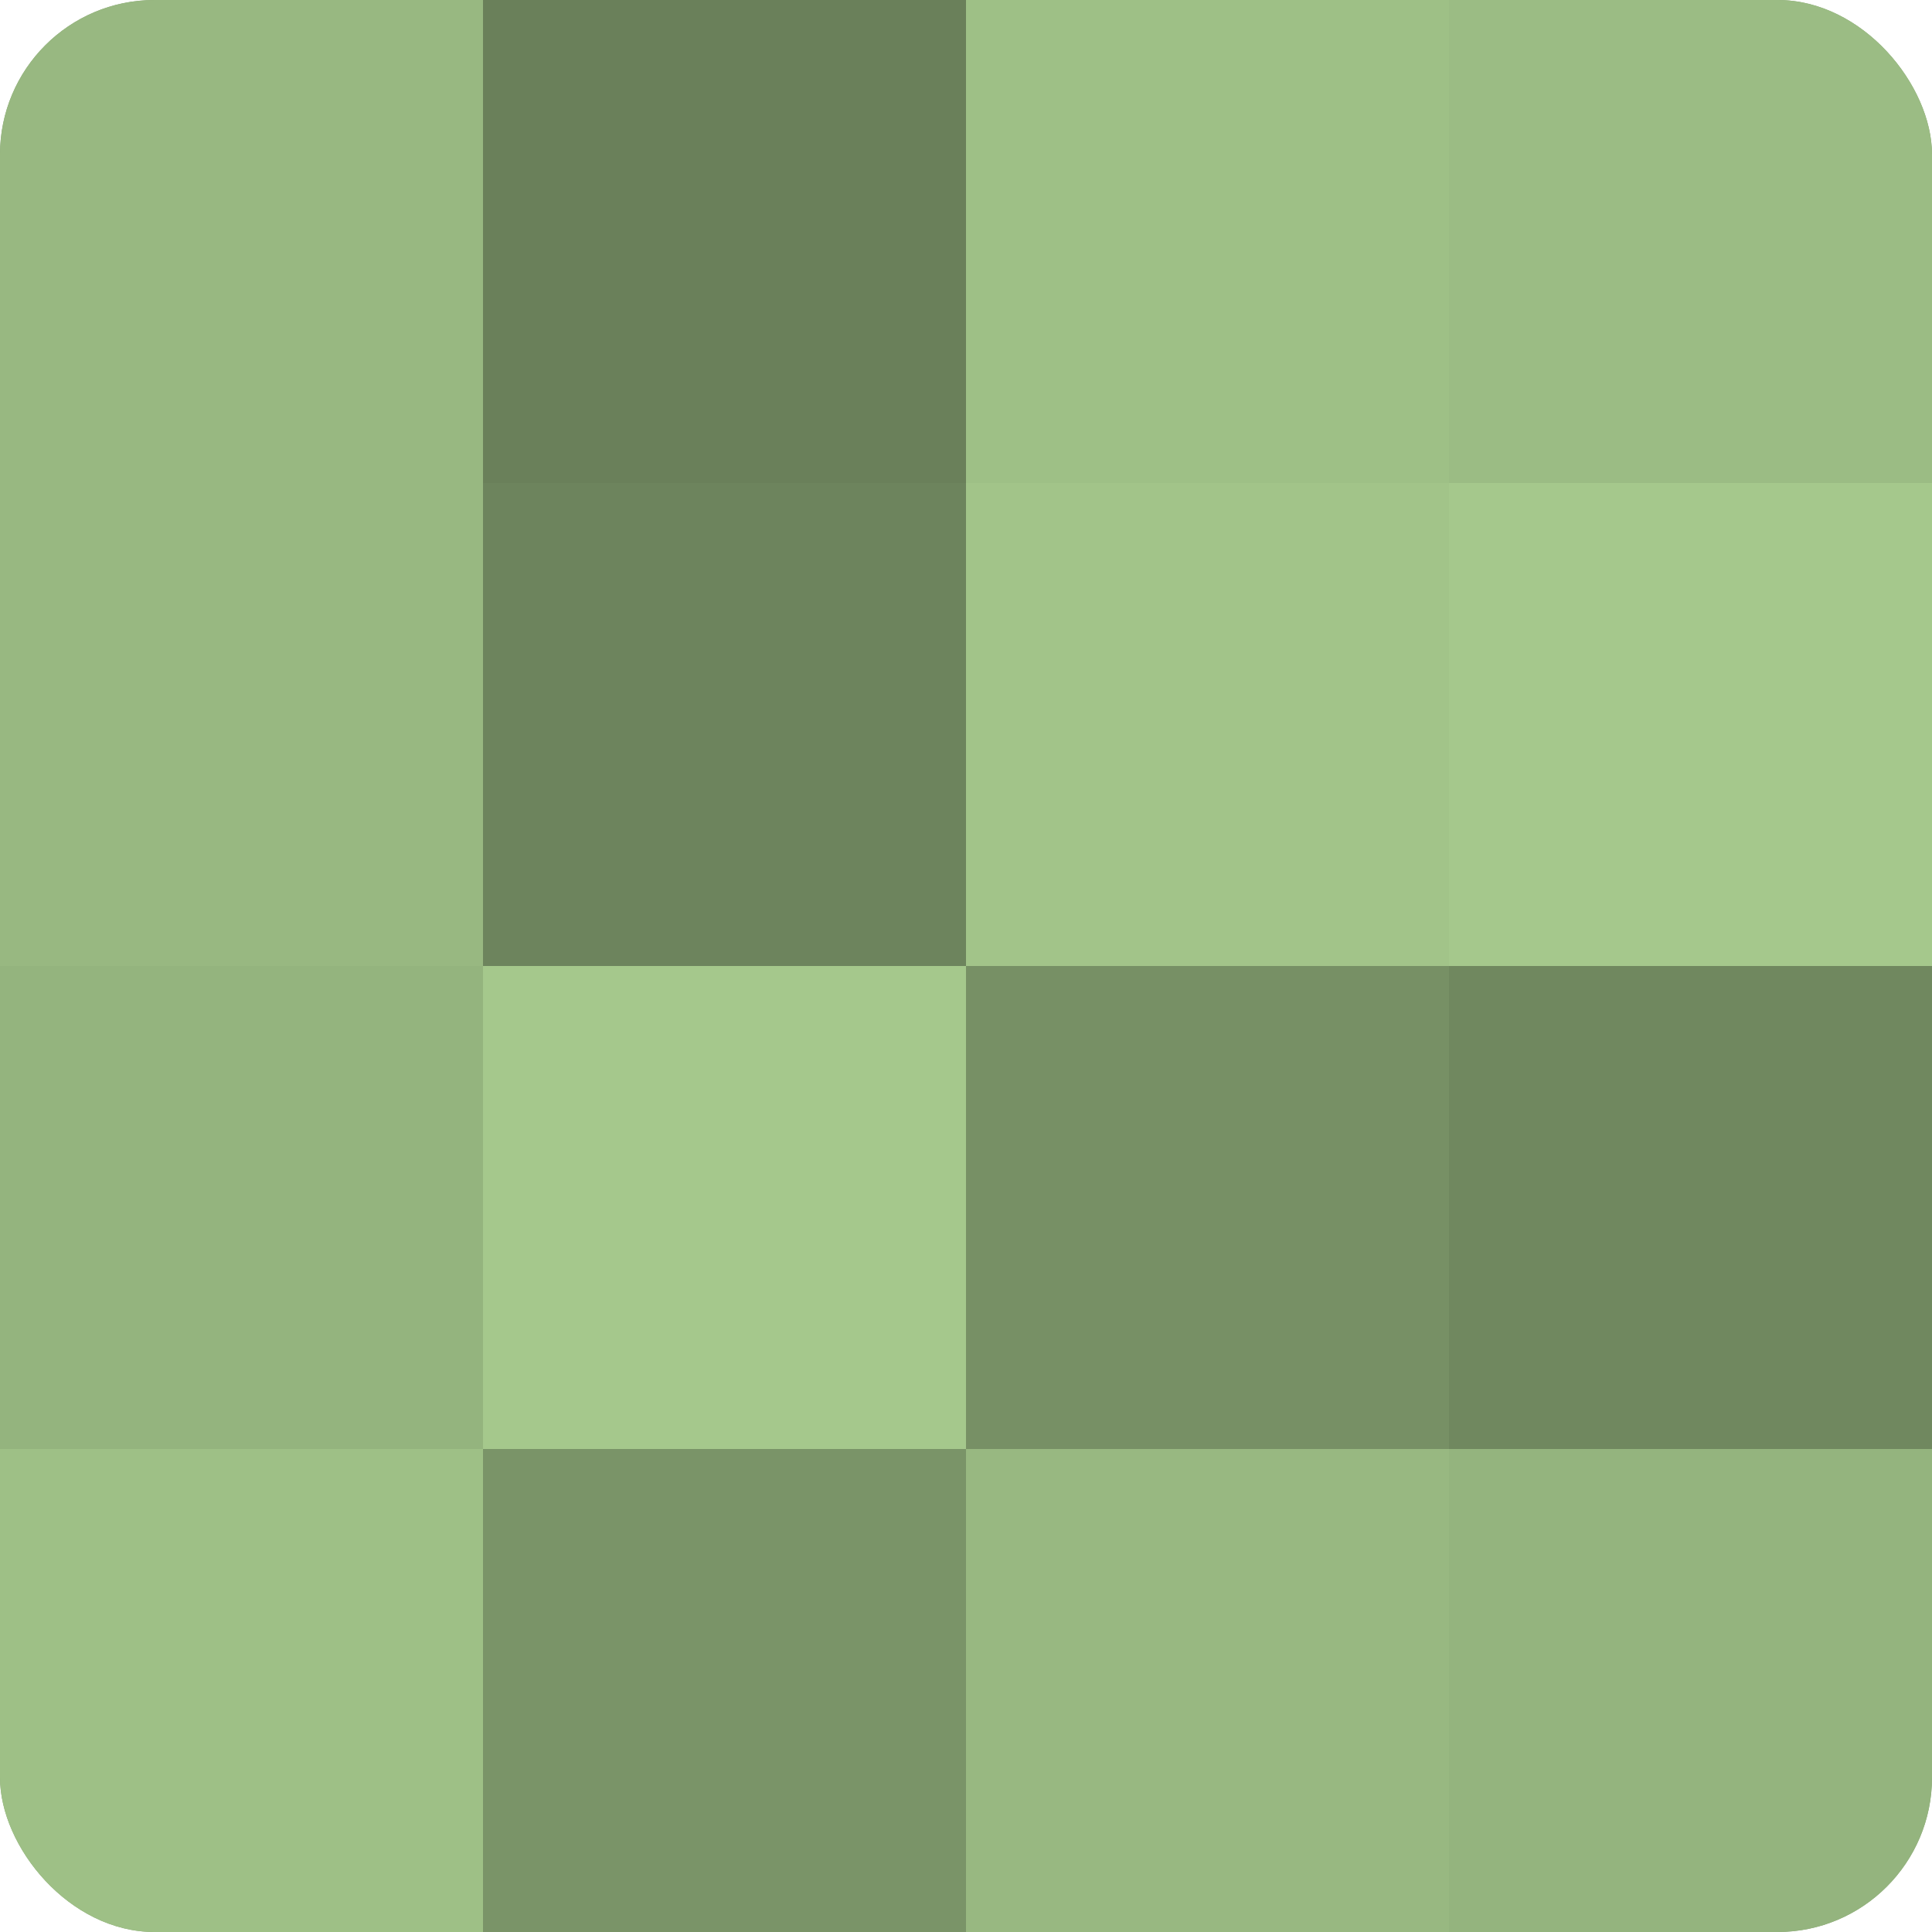
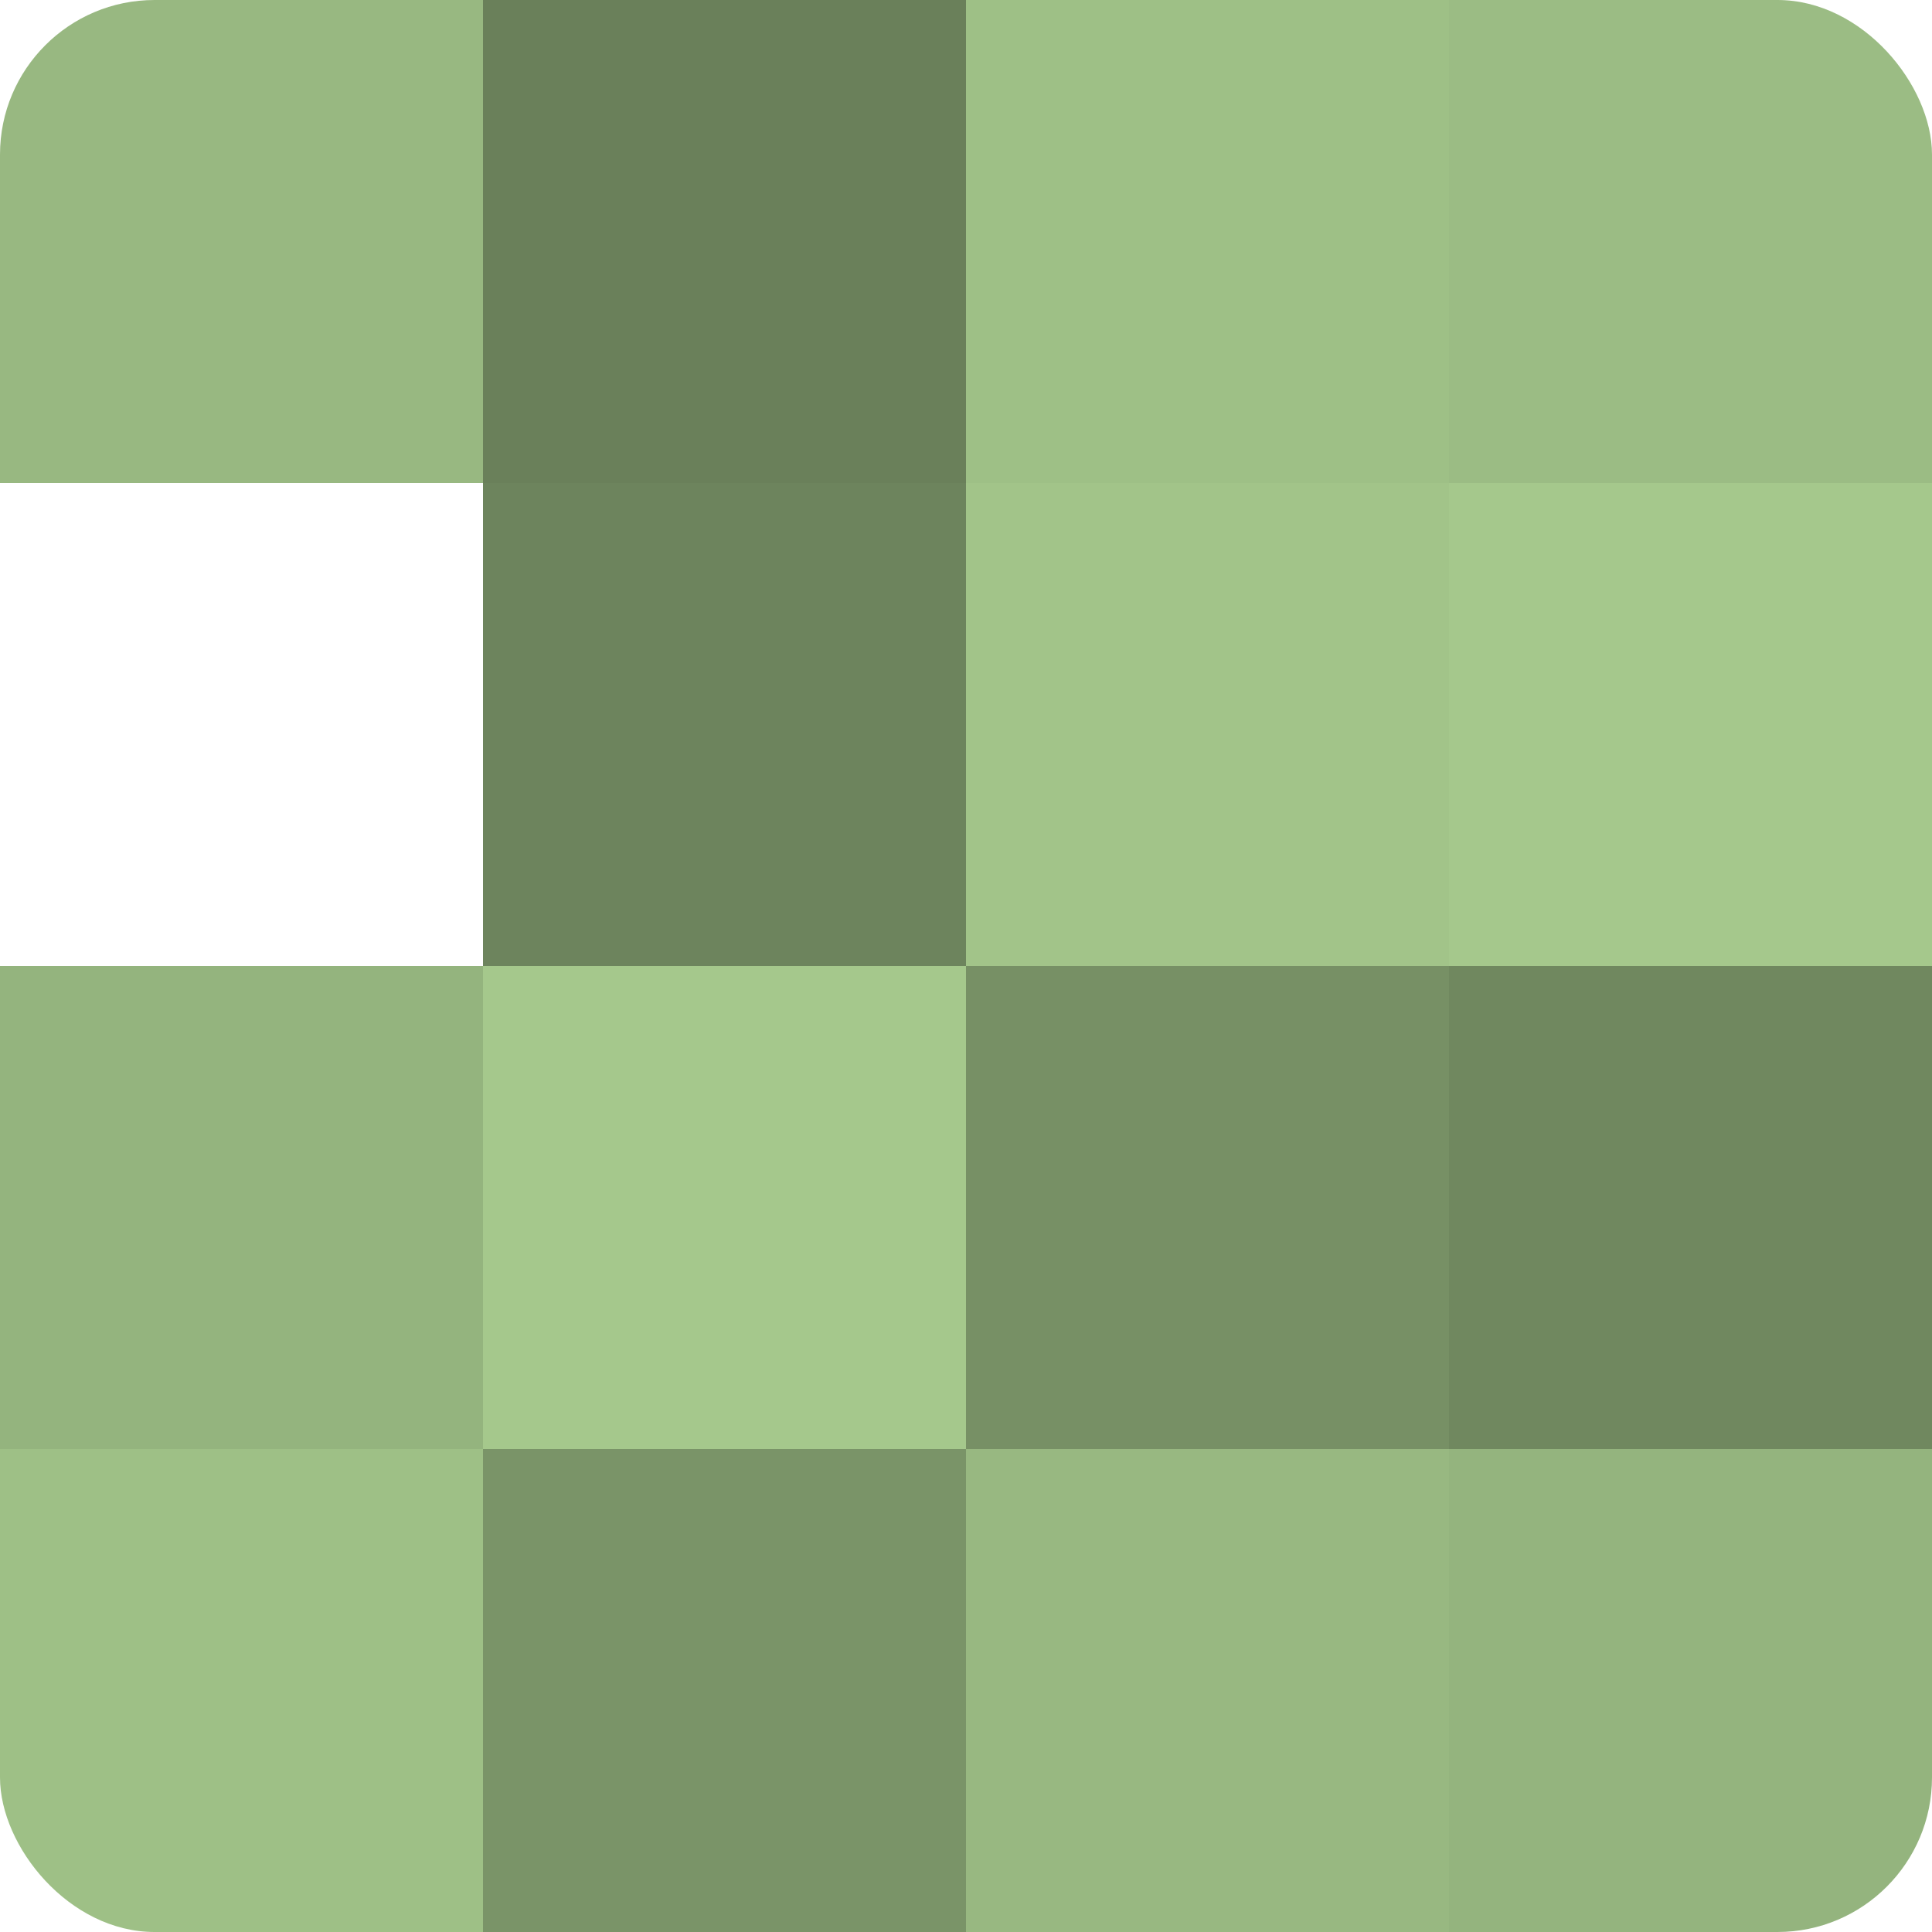
<svg xmlns="http://www.w3.org/2000/svg" width="80" height="80" viewBox="0 0 100 100" preserveAspectRatio="xMidYMid meet">
  <defs>
    <clipPath id="c" width="100" height="100">
      <rect width="100" height="100" rx="8" ry="8" />
    </clipPath>
  </defs>
  <g clip-path="url(#c)">
-     <rect width="100" height="100" fill="#84a070" />
    <rect width="25" height="25" fill="#98b881" />
-     <rect y="25" width="25" height="25" fill="#98b881" />
    <rect y="50" width="25" height="25" fill="#94b47e" />
    <rect y="75" width="25" height="25" fill="#9ec086" />
    <rect x="25" width="25" height="25" fill="#6a805a" />
    <rect x="25" y="25" width="25" height="25" fill="#6d845d" />
    <rect x="25" y="50" width="25" height="25" fill="#a5c88c" />
    <rect x="25" y="75" width="25" height="25" fill="#7a9468" />
    <rect x="50" width="25" height="25" fill="#9ec086" />
    <rect x="50" y="25" width="25" height="25" fill="#a2c489" />
    <rect x="50" y="50" width="25" height="25" fill="#779065" />
    <rect x="50" y="75" width="25" height="25" fill="#98b881" />
    <rect x="75" width="25" height="25" fill="#9bbc84" />
    <rect x="75" y="25" width="25" height="25" fill="#a5c88c" />
    <rect x="75" y="50" width="25" height="25" fill="#70885f" />
    <rect x="75" y="75" width="25" height="25" fill="#94b47e" />
  </g>
</svg>